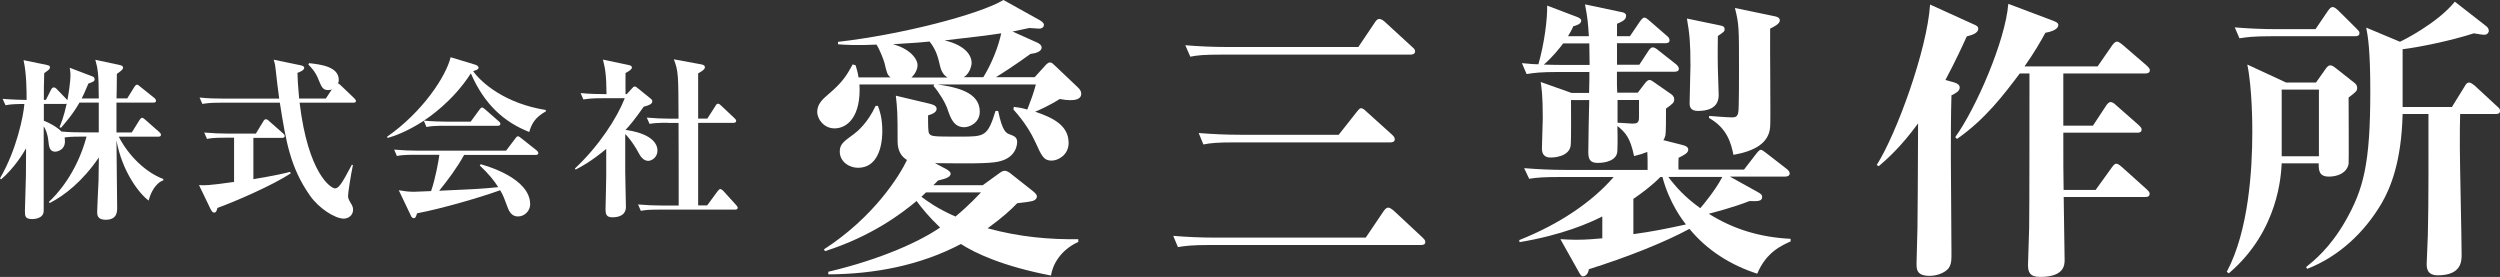
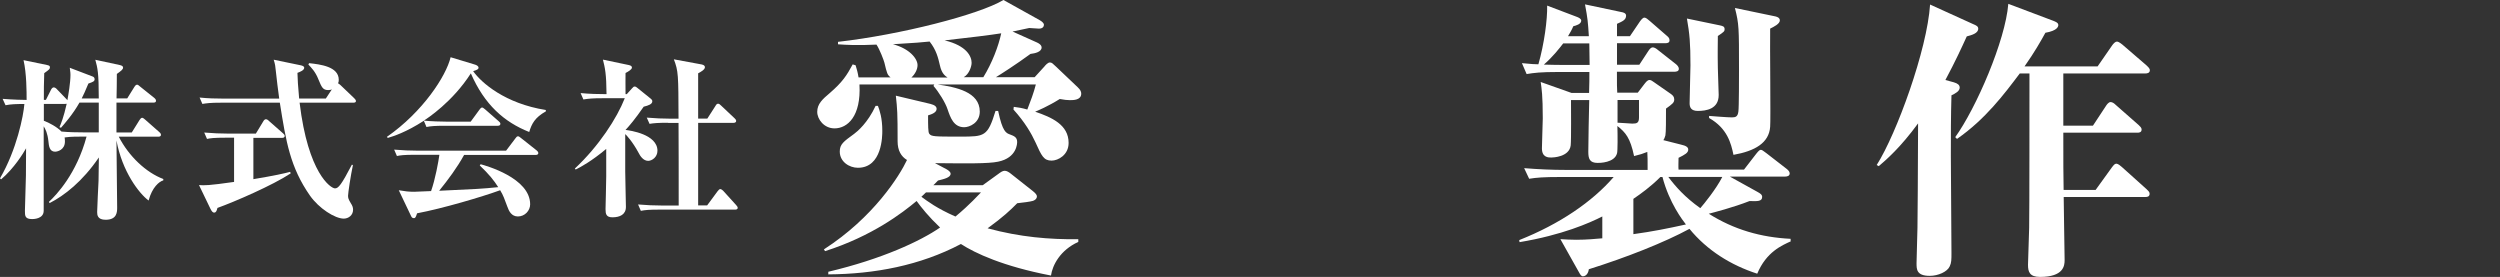
<svg xmlns="http://www.w3.org/2000/svg" version="1.1" id="レイヤー_1" x="0px" y="0px" viewBox="0 0 325 36" style="enable-background:new 0 0 325 36;" xml:space="preserve">
  <rect x="0" y="0" width="325" height="36" fill="#333333" stroke="none" />
  <style type="text/css">
	.st0{fill:#FFFFFF;}
</style>
  <g>
    <path class="st0" d="M17.13,17.22l1.01-1.62c0.09-0.13,0.2-0.29,0.34-0.29c0.13,0,0.31,0.18,0.4,0.25l1.84,1.62   c0.2,0.18,0.2,0.27,0.2,0.36c0,0.2-0.2,0.23-0.34,0.23h-5.14c1.32,2.57,3.57,4.67,5.79,5.5v0.18c-0.52,0.13-1.46,0.9-1.91,2.62   c-1.23-0.9-3.44-3.77-4.18-7.81c0,1.38,0.09,7.47,0.09,8.71c0,0.56,0,1.6-1.5,1.6c-1.06,0-1.1-0.63-1.1-1.01   c0-0.63,0.16-3.47,0.18-4.04c0.02-1.29,0.04-2.12,0.04-2.8v-0.25c-2.11,3.11-4.49,4.96-6.4,5.93l-0.09-0.16   c1.01-0.93,3.61-3.7,4.89-8.48h-0.74c-1.41,0-1.84,0.07-2.11,0.11c0.02,0.11,0.04,0.27,0.04,0.52c0,1.11-0.99,1.33-1.28,1.33   c-0.74,0-0.81-0.77-0.87-1.38c-0.11-1.02-0.38-1.56-0.61-1.92V27.4c0,1.08-1.37,1.08-1.5,1.08c-0.94,0-0.94-0.43-0.94-1.08   c0-0.34,0.11-3.86,0.13-4.58c0-0.27,0.02-2.98,0.02-3.54c-0.34,0.61-1.57,2.62-3.25,4.04L0,23.18c2.18-3.72,3.05-8.14,3.17-9.66   c-1.12,0-1.71,0.02-2.45,0.16l-0.38-0.83c1.35,0.11,2.76,0.14,3.12,0.14c0-1.04,0-3.43-0.4-5.17l3.05,0.63   C6.4,8.51,6.49,8.58,6.49,8.74c0,0.23-0.07,0.29-0.74,0.77C5.7,11.15,5.7,11.36,5.7,12.98h0.27l0.67-1.33   c0.07-0.14,0.2-0.29,0.34-0.29c0.16,0,0.31,0.11,0.43,0.25l1.26,1.31c0.04,0.05,0.07,0.07,0.09,0.11c0.13-0.72,0.4-2.28,0.4-3.29   c0-0.2,0-0.27-0.09-0.93l2.96,1.13c0.13,0.05,0.27,0.14,0.27,0.36c0,0.27-0.22,0.36-0.81,0.56c-0.4,0.97-0.61,1.42-0.87,1.94h2.22   c0-3.41-0.16-3.95-0.45-5.03l3.16,0.68C15.82,8.51,16,8.6,16,8.78c0,0.25-0.25,0.43-0.81,0.83c0,0.52-0.02,2.73-0.04,3.18h1.39   l0.94-1.51c0.07-0.11,0.18-0.27,0.34-0.27c0.11,0,0.22,0.09,0.4,0.25l1.86,1.49c0.16,0.14,0.2,0.25,0.2,0.36   c0,0.2-0.18,0.23-0.34,0.23h-4.8v3.88H17.13z M12.84,17.22v-3.88h-2.51c-0.83,1.49-2.02,2.84-2.4,3.27l-0.2-0.07   c0.2-0.47,0.54-1.26,0.94-3.05c-0.09,0.02-0.09,0.02-0.22,0.02H5.7v2.19c0.65,0.23,1.73,0.81,2.29,1.4   c0.92,0.09,2.02,0.11,2.94,0.11H12.84z" />
    <path class="st0" d="M32.94,17.9v5.39c2.72-0.45,4-0.74,4.78-0.95l0.07,0.2c-2.36,1.56-7.32,3.7-9.52,4.49   c-0.11,0.45-0.22,0.61-0.43,0.61c-0.18,0-0.31-0.16-0.47-0.47l-1.5-3.11c0.7,0.05,1.21,0.07,4.56-0.41V17.9h-1.1   c-1.55,0-1.98,0.07-2.42,0.16l-0.36-0.83c1.03,0.09,2.18,0.14,3.19,0.14h3.52l0.97-1.6c0.09-0.16,0.2-0.27,0.34-0.27   c0.11,0,0.25,0.07,0.4,0.23l1.82,1.6c0.11,0.09,0.22,0.2,0.22,0.34c0,0.23-0.2,0.25-0.34,0.25H32.94z M42.35,12.82l0.79-1.2   c-0.09,0.05-0.25,0.09-0.47,0.09c-0.7,0-0.85-0.36-1.28-1.4c-0.4-1.02-0.94-1.53-1.3-1.92l0.09-0.18c1.44,0.16,3.86,0.43,3.86,2.17   c0,0.16-0.02,0.32-0.09,0.45c0.11,0.05,0.22,0.16,0.31,0.23l1.79,1.71c0.18,0.18,0.22,0.25,0.22,0.38c0,0.16-0.16,0.2-0.36,0.2   h-6.96c1.1,9.2,4.06,11.14,4.6,11.14c0.45,0,0.83-0.47,2.2-3.09l0.13,0.07c-0.29,1.33-0.63,3.63-0.63,3.97   c0,0.29,0.04,0.45,0.34,0.95c0.25,0.38,0.31,0.61,0.31,0.88c0,0.72-0.61,1.15-1.21,1.15c-1.14,0-3.23-1.33-4.4-3   c-2.56-3.68-3.1-6.95-3.91-12.07h-7.65c-1.37,0-1.86,0.07-2.42,0.16l-0.36-0.83c1.06,0.11,2.11,0.14,3.19,0.14h7.16   c-0.18-1.31-0.31-2.37-0.43-3.5c-0.07-0.68-0.09-0.95-0.29-1.56l3.48,0.72c0.22,0.05,0.49,0.11,0.49,0.34   c0,0.32-0.58,0.54-0.88,0.65c0.02,0.74,0.07,1.76,0.22,3.34H42.35z" />
    <path class="st0" d="M61.2,15.8l1.12-1.53c0.2-0.27,0.27-0.29,0.36-0.29c0.07,0,0.18,0.05,0.4,0.25l1.75,1.53   c0.11,0.09,0.22,0.2,0.22,0.34c0,0.2-0.18,0.25-0.34,0.25h-6.85c-1.37,0-1.86,0.05-2.42,0.16l-0.34-0.81   c-2.34,1.51-3.95,2.01-4.69,2.23l-0.11-0.14c4.65-3.23,7.7-7.9,8.28-10.35l3.14,0.95c0.18,0.05,0.49,0.18,0.49,0.41   c0,0.2-0.18,0.29-0.7,0.45c1.06,1.51,4.17,4.22,9.45,5.05v0.18c-1.41,0.79-1.84,1.6-2.16,2.68c-3.25-1.29-5.81-3.54-7.59-7.62   c-2.38,3.72-5.68,5.87-6.11,6.14c0.88,0.09,2.24,0.14,3.14,0.14H61.2z M60.34,20.13c-0.92,1.67-2.06,3.2-3.25,4.67   c4.96-0.23,5.5-0.25,7.68-0.47c-0.56-0.88-1.19-1.67-2.4-2.82l0.11-0.16c0.67,0.18,6.44,1.78,6.44,5.21c0,0.83-0.7,1.58-1.59,1.58   c-0.83,0-1.17-0.68-1.39-1.31c-0.36-0.95-0.49-1.4-0.92-2.1c-2.36,0.86-7.47,2.37-10.8,3c-0.16,0.47-0.2,0.63-0.43,0.63   s-0.31-0.18-0.4-0.38l-1.55-3.25c0.83,0.14,1.26,0.2,2,0.2c0.18,0,1.89-0.07,2.2-0.09c0.54-1.51,0.97-3.88,1.08-4.72h-3.1   c-1.55,0-1.98,0.07-2.42,0.16l-0.36-0.83c1.03,0.09,2.15,0.14,3.19,0.14h11.36l1.21-1.6c0.13-0.18,0.2-0.27,0.34-0.27   c0.11,0,0.18,0.05,0.4,0.23l2.02,1.6c0.09,0.07,0.22,0.2,0.22,0.34c0,0.23-0.22,0.25-0.34,0.25H60.34z" />
    <path class="st0" d="M74.73,21.91c3.12-2.91,5.48-6.56,6.49-9.14h-2.96c-1.19,0-1.73,0.05-2.42,0.16l-0.36-0.83   c1.12,0.11,2.36,0.14,3.37,0.14c-0.02-2.64-0.2-3.43-0.47-4.49l3.34,0.7c0.18,0.05,0.43,0.09,0.43,0.34c0,0.25-0.52,0.54-0.83,0.7   c-0.02,0.52,0,1.65,0,2.75h0.16l0.67-0.74c0.16-0.18,0.22-0.25,0.36-0.25c0.13,0,0.22,0.07,0.38,0.2l1.71,1.38   c0.13,0.11,0.2,0.18,0.2,0.34c0,0.36-0.47,0.54-1.12,0.7c-1.12,1.62-1.84,2.46-2.36,3.02c0.58,0.07,4.15,0.56,4.15,2.71   c0,0.83-0.72,1.31-1.21,1.31c-0.65,0-1.06-0.68-1.23-1.02c-0.81-1.51-1.62-2.35-1.75-2.46v4.85c0,0.68,0.09,4.2,0.09,4.62   c0,0.99-0.79,1.35-1.75,1.35c-0.81,0-0.9-0.43-0.9-1.06c0-0.11,0.09-3.61,0.09-4.24v-3.59c-1.89,1.58-3.3,2.35-3.97,2.68   L74.73,21.91z M86.86,15.96c-1.37,0-1.86,0.05-2.42,0.14l-0.36-0.81c1.06,0.09,2.13,0.14,3.19,0.14h0.94   c-0.02-5.73-0.02-6.18-0.61-7.72l3.52,0.65c0.13,0.02,0.52,0.09,0.52,0.38c0,0.32-0.58,0.63-0.88,0.79v5.89h1.19l1.06-1.65   c0.09-0.16,0.18-0.29,0.34-0.29c0.13,0,0.27,0.11,0.4,0.25l1.75,1.65c0.11,0.11,0.2,0.2,0.2,0.34c0,0.2-0.2,0.25-0.34,0.25h-4.6   V26.7h1.17l1.35-1.83c0.13-0.18,0.25-0.29,0.36-0.29c0.11,0,0.31,0.14,0.4,0.25l1.66,1.83c0.13,0.16,0.2,0.23,0.2,0.36   c0,0.2-0.2,0.23-0.34,0.23h-9.83c-1.37,0-1.86,0.05-2.42,0.16l-0.36-0.83c1.05,0.09,2.11,0.14,3.19,0.14h2.09   c0-3.59,0-8.03-0.02-10.74H86.86z" />
  </g>
  <g>
    <path class="st0" d="M134.5,10.04l1.26-1.38c0.15-0.19,0.46-0.54,0.72-0.54c0.27,0,0.38,0.15,0.8,0.54l2.82,2.68   c0.38,0.35,0.46,0.61,0.46,0.84c0,0.84-1.03,0.84-1.49,0.84c-0.38,0-0.65-0.04-1.3-0.15c-1.53,0.96-2.9,1.53-3.2,1.65   c2.14,0.73,4.35,1.69,4.35,4.06c0,1.57-1.37,2.3-2.21,2.3c-1.03,0-1.3-0.61-2.1-2.38c-0.53-1.15-1.37-2.61-2.86-4.26l0.04-0.35   c0.65,0.08,1.07,0.15,1.76,0.35c0.42-1.07,0.84-2.19,1.11-3.26h-12.78c2.4,0.35,5.49,0.96,5.49,3.53c0,1.46-1.33,2.03-2.02,2.03   c-1.37,0-1.79-1.23-2.17-2.34c-0.27-0.84-1.15-2.26-1.83-3.03l0.11-0.19h-9.73c0.23,4.14-1.56,5.71-3.24,5.71   c-1.37,0-2.25-1.19-2.25-2.15c0-1.03,0.69-1.65,1.64-2.45c1.64-1.42,2.21-2.3,2.97-3.72l0.38,0.12c0.15,0.5,0.27,0.88,0.38,1.57   h4.16c-0.42-0.34-0.46-0.5-0.8-1.92c-0.08-0.31-0.61-1.73-1.03-2.34c-2.52,0.12-3.89,0.04-5-0.04V5.44   c8.12-0.92,18.31-3.53,21.51-5.44l4.69,2.61c0.27,0.15,0.57,0.38,0.57,0.61c0,0.19-0.11,0.5-0.65,0.5c-0.23,0-1.11-0.08-1.26-0.08   c-0.84,0.19-1.22,0.27-2.17,0.46l3.17,1.42c0.19,0.08,0.61,0.31,0.61,0.65c0,0.57-0.84,0.77-1.45,0.84   c-1.76,1.3-4.04,2.76-4.5,3.03H134.5z M127.75,24.08l2.02-1.46c0.31-0.23,0.57-0.42,0.84-0.42c0.27,0,0.57,0.19,0.8,0.38l2.86,2.26   c0.34,0.27,0.53,0.5,0.53,0.69c0,0.27-0.19,0.46-0.5,0.58c-0.38,0.11-1.3,0.23-2.06,0.31c-0.91,0.92-1.79,1.76-3.85,3.26   c4.23,1.15,8.05,1.46,11.79,1.42v0.35c-2.36,1.07-3.36,3.03-3.55,4.37c-6.22-1.19-9.88-2.91-11.71-4.1   c-5.3,2.8-11.25,3.91-17.24,3.95v-0.34c6.98-1.65,11.98-3.99,14.53-5.75c-1.49-1.42-2.44-2.61-3.05-3.45   c-1.83,1.53-5.76,4.56-11.9,6.52l-0.15-0.23c6.48-4.18,9.84-9.58,10.8-11.62c-0.76-0.46-1.22-1.23-1.22-2.42   c0-3.76-0.04-4.18-0.23-5.94l4.5,1.07c0.57,0.15,0.8,0.35,0.8,0.65c0,0.46-0.61,0.69-1.11,0.84c0,1.3,0,2.19,0.15,2.38   c0.27,0.38,0.65,0.38,4.04,0.38c3.17,0,3.55,0,4.58-3.34h0.34c0.57,2.72,1.03,2.88,1.56,3.07c0.5,0.19,0.91,0.35,0.91,0.96   c0,0.15,0,2.07-2.48,2.57c-1.26,0.27-4.16,0.23-8.2,0.19l1.53,0.81c0.19,0.12,0.5,0.31,0.5,0.57c0,0.5-0.88,0.69-1.64,0.88   c-0.42,0.46-0.5,0.5-0.61,0.61H127.75z M114.13,13.76c0.23,0.61,0.57,1.57,0.57,3.26c0,0.61,0,4.79-3.17,4.79   c-1.11,0-2.36-0.77-2.36-2.11c0-0.96,0.5-1.3,1.87-2.3c0.42-0.31,1.76-1.42,2.79-3.64H114.13z M123.18,10.08   c-0.34-0.23-0.76-0.54-0.99-1.57c-0.23-1-0.46-1.99-1.34-3.11c-0.72,0.08-2.02,0.19-4.77,0.35c2.17,0.57,3.2,1.88,3.2,2.72   c0,0.57-0.34,1.19-0.8,1.61H123.18z M120.39,25c-0.19,0.19-0.23,0.23-0.61,0.58c0.84,0.61,1.98,1.49,4.43,2.57   c1.94-1.61,3.01-2.84,3.32-3.14H120.39z M127.83,10.04c1.14-1.84,1.98-4.06,2.33-5.71c-1.45,0.23-3.97,0.54-7.36,0.92   c2.9,0.69,3.51,2.11,3.51,2.91c0,0.46-0.3,1.46-1.03,1.88H127.83z" />
-     <path class="st0" d="M177.54,30.9l2.33-3.45c0.23-0.31,0.38-0.46,0.61-0.46c0.19,0,0.46,0.19,0.69,0.38l3.74,3.49   c0.27,0.27,0.38,0.38,0.38,0.61c0,0.35-0.34,0.38-0.57,0.38h-27.47c-2.33,0-3.17,0.12-4.12,0.27l-0.61-1.46   c1.79,0.15,3.62,0.23,5.42,0.23H177.54z M176.59,6.1l2.14-3.18c0.19-0.31,0.38-0.46,0.57-0.46c0.27,0,0.57,0.23,0.73,0.38   l3.55,3.26c0.27,0.23,0.38,0.35,0.38,0.58c0,0.34-0.34,0.42-0.57,0.42h-24.53c-2.37,0-3.17,0.08-4.12,0.27l-0.65-1.49   c1.79,0.15,3.62,0.23,5.45,0.23H176.59z M174.03,17.52l2.33-2.95c0.34-0.42,0.42-0.5,0.57-0.5c0.19,0,0.38,0.12,0.69,0.42   l3.36,3.03c0.19,0.19,0.34,0.34,0.34,0.57c0,0.35-0.3,0.42-0.57,0.42H160.6c-2.36,0-3.2,0.08-4.16,0.27l-0.61-1.49   c1.79,0.15,3.62,0.23,5.46,0.23H174.03z" />
    <path class="st0" d="M232.83,31.36c-1.18,0.54-3.2,1.38-4.39,4.22c-3.43-1.11-6.52-3.03-8.81-5.83c-3.24,1.76-8.2,3.72-13.08,5.25   c-0.11,0.81-0.61,0.92-0.76,0.92c-0.23,0-0.34-0.19-0.57-0.61l-2.37-4.22c0.76,0.04,1.3,0.08,2.06,0.08c1.41,0,2.52-0.12,3.39-0.19   v-2.84c-1.64,0.84-5.23,2.42-10.76,3.34l-0.04-0.27c5.23-2.07,9.5-4.98,12.28-8.2h-6.87c-2.33,0-3.17,0.08-4.12,0.23l-0.65-1.38   c1.83,0.15,3.62,0.23,5.45,0.23h10.6c0-1.42,0-1.65-0.04-2.34c-0.57,0.23-0.91,0.34-1.72,0.54c-0.5-2.38-1.11-3.07-2.17-3.91   c0.04,1.19,0.04,3.26-0.04,3.53c-0.31,1.27-2.29,1.27-2.52,1.27c-1.07,0-1.22-0.57-1.22-1.46c0-1.04,0.08-5.41,0.12-6.71h-2.37   c0,0.96,0.04,5.14-0.04,5.9c-0.19,1.5-2.29,1.57-2.52,1.57c-0.38,0-1.22,0-1.22-1.19c0-0.65,0.11-3.37,0.11-3.91   c0-2.99-0.15-3.87-0.27-4.72l4,1.42h2.29c0.04-1.42,0.04-1.76,0.04-2.72h-4c-2.36,0-3.2,0.11-4.16,0.27l-0.61-1.42   c1.26,0.12,1.68,0.15,2.14,0.15c0.76-2.65,1.18-5.83,1.14-7.63l3.93,1.49c0.19,0.08,0.5,0.23,0.5,0.46c0,0.46-0.69,0.65-1.03,0.73   c-0.23,0.54-0.42,0.84-0.69,1.3h2.71c-0.12-1.88-0.15-2.26-0.5-4.14l4.73,1c0.27,0.04,0.61,0.15,0.61,0.46   c0,0.54-0.42,0.73-1.18,1.07v1.61h1.68l1.3-1.92c0.27-0.38,0.46-0.5,0.57-0.5c0.23,0,0.46,0.23,0.69,0.42l2.21,1.92   c0.23,0.19,0.38,0.34,0.38,0.61c0,0.34-0.3,0.38-0.57,0.38h-6.26v2.8h2.9l1.18-1.8c0.15-0.23,0.34-0.46,0.57-0.46   c0.19,0,0.42,0.12,0.72,0.38l2.29,1.8c0.19,0.15,0.38,0.38,0.38,0.61c0,0.35-0.38,0.38-0.61,0.38h-7.44c0,1.8,0,1.99,0.04,2.72   h2.67l0.88-1.15c0.19-0.23,0.38-0.5,0.65-0.5c0.19,0,0.38,0.15,0.61,0.31l2.14,1.49c0.27,0.19,0.46,0.38,0.46,0.73   c0,0.42-0.23,0.58-1.07,1.19c0,1.26,0,3.18-0.08,3.49c-0.08,0.27-0.15,0.46-0.27,0.61l2.29,0.58c0.69,0.15,0.95,0.35,0.95,0.65   c0,0.42-0.42,0.65-1.26,1.07c0,0.31-0.04,1.27,0,1.53h8.51l1.6-2.07c0.3-0.38,0.46-0.5,0.57-0.5c0.19,0,0.3,0.12,0.72,0.42   l2.67,2.07c0.15,0.12,0.38,0.34,0.38,0.57c0,0.35-0.34,0.42-0.61,0.42h-7.17l3.59,1.99c0.34,0.19,0.61,0.35,0.61,0.65   c0,0.61-0.65,0.57-1.64,0.54c-2.14,0.84-4.69,1.49-5.3,1.65c3.28,2.07,6.79,3.07,10.64,3.26V31.36z M203.22,5.64   c-0.57,0.73-1.37,1.76-2.52,2.76c0.8,0.04,2.48,0.04,2.63,0.04h3.32l-0.04-2.8H203.22z M210.28,13v2.95c0.27,0,1.75,0.12,1.91,0.12   c0.61,0,0.88-0.08,0.88-0.81V13H210.28z M212.34,30.44c2.48-0.34,4.42-0.73,6.83-1.26c-0.42-0.54-2.17-2.8-3.05-6.17h-0.27   c-1.3,1.3-2.56,2.19-3.51,2.84V30.44z M216.88,23c0.95,1.27,2.17,2.65,4.16,4.06c0.5-0.57,2.06-2.49,2.86-4.06H216.88z M223.59,3.3   c0.34,0.08,0.61,0.12,0.61,0.5c0,0.27-0.08,0.34-0.88,0.88c0,0.88-0.04,2.15,0,4.14c0,0.57,0.11,3.03,0.11,3.53   c0,1.84-1.64,2.07-2.71,2.07c-0.88,0-1.07-0.46-1.07-1c0-0.77,0.11-4.22,0.11-4.91c0-2.91-0.11-4.1-0.46-6.1L223.59,3.3z    M230.69,2.11c0.23,0.04,0.69,0.15,0.69,0.54c0,0.46-0.8,0.84-1.26,1.07c-0.04,2.03,0.08,12.04,0,12.77   c-0.15,2.07-1.94,3.14-4.77,3.64c-0.31-1.49-0.8-3.45-3.17-4.79v-0.27c0.53,0.04,2.37,0.19,2.97,0.19c0.46,0,0.76-0.08,0.84-0.77   c0.08-0.54,0.08-4.6,0.08-5.44c0-5.48,0-5.9-0.53-8.01L230.69,2.11z" />
    <path class="st0" d="M254,10.7c0.5,0.15,0.76,0.35,0.76,0.69c0,0.46-0.57,0.77-1.07,1c-0.08,2.65-0.08,5.25-0.08,7.86   c0,2.03,0.08,12.5,0.08,12.65c0,0.84,0,1.27-0.23,1.73c-0.3,0.69-1.49,1.23-2.59,1.23c-1.72,0-1.72-0.84-1.72-1.65   c0-0.73,0.12-3.95,0.12-4.6c0.04-3.3,0.04-4.87,0.08-13.57c-2.29,3.14-4.16,4.75-5.11,5.56l-0.27-0.15   c2.59-4.06,6.56-14.99,6.94-20.86l5.57,2.53c0.46,0.19,0.69,0.31,0.69,0.61c0,0.61-0.88,0.84-1.49,1   c-0.65,1.42-1.45,3.18-2.78,5.67L254,10.7z M266.97,2.72c0.27,0.12,0.61,0.23,0.61,0.54c0,0.19-0.12,0.73-1.68,1   c-0.57,1.04-1.41,2.53-2.71,4.37h9.5l1.91-2.76c0.12-0.15,0.34-0.46,0.61-0.46c0.23,0,0.53,0.27,0.69,0.38l3.2,2.76   c0.15,0.15,0.38,0.35,0.38,0.58c0,0.38-0.38,0.42-0.57,0.42h-10.68v6.79h3.85l1.72-2.61c0.08-0.12,0.31-0.46,0.57-0.46   c0.23,0,0.46,0.15,0.69,0.38l2.97,2.61c0.19,0.19,0.38,0.35,0.38,0.57c0,0.42-0.38,0.42-0.57,0.42h-9.61c0,4.45,0,4.95,0.04,7.44   h4.16l2.1-2.91c0.27-0.35,0.38-0.5,0.61-0.5c0.19,0,0.53,0.27,0.69,0.42l3.24,2.91c0.23,0.23,0.38,0.35,0.38,0.58   c0,0.42-0.38,0.42-0.57,0.42h-10.6c0,1.15,0.12,7.48,0.12,8.2c0,0.73-0.12,2.19-3.2,2.19c-1.34,0-1.56-0.65-1.56-1.57   c0-0.69,0.15-4.06,0.15-4.83c0.04-2.19,0.04-17.18,0.04-20.05h-1.26c-2.02,2.68-4.46,5.94-8.16,8.51l-0.23-0.23   c2.71-3.76,6.52-12.54,6.9-17.33L266.97,2.72z" />
-     <path class="st0" d="M301.08,10.73l1.22-1.73c0.34-0.5,0.5-0.5,0.65-0.5c0.19,0,0.34,0.08,0.73,0.38l2.33,1.84   c0.23,0.15,0.42,0.38,0.42,0.69c0,0.42-0.11,0.5-1.11,1.27c0,0.96,0.04,8.47,0,8.63c-0.23,1.19-1.45,1.65-2.56,1.65   c-1.33,0-1.33-0.88-1.33-1.73h-4.81c-0.08,1.38-0.34,8.74-6.87,14.3l-0.27-0.19c2.86-5.37,3.32-13.3,3.32-18.17   c0-0.77,0-5.64-0.65-8.78l5.04,2.34H301.08z M301.01,3.8l1.64-2.42c0.3-0.42,0.46-0.46,0.61-0.46c0.23,0,0.53,0.27,0.65,0.38   l2.44,2.42c0.27,0.27,0.38,0.38,0.38,0.57c0,0.38-0.31,0.42-0.57,0.42h-10.87c-2.37,0-3.2,0.12-4.16,0.27l-0.61-1.42   c1.79,0.15,3.62,0.23,5.46,0.23H301.01z M296.62,11.65v8.66h4.84v-8.66H296.62z M323.17,3.37c0.19,0.15,0.38,0.35,0.38,0.65   c0,0.11-0.12,0.5-0.61,0.5c-0.19,0-0.5-0.04-1.33-0.19c-2.98,0.96-7.06,1.8-9.27,2.07v7.51h6.41l1.68-2.72   c0.19-0.35,0.34-0.46,0.57-0.46c0.19,0,0.5,0.23,0.69,0.38l2.94,2.72c0.23,0.19,0.38,0.34,0.38,0.57c0,0.42-0.38,0.42-0.57,0.42   h-4.62c-0.04,1-0.04,2.34-0.04,4.37c0,1.99,0.23,11.73,0.23,13.92c0,0.81,0,2.68-3.09,2.68c-1.45,0-1.45-1-1.45-1.53   c0-0.54,0.15-3.14,0.15-3.72c0.11-4.14,0.08-11.04,0.08-15.72h-3.36c-0.15,6.36-1.64,9.7-2.71,11.58   c-2.25,3.83-5.57,6.94-9.69,8.55l-0.15-0.23c0.99-0.81,3.09-2.45,5.11-5.98c2.36-4.14,3.24-7.44,3.24-16.87   c0-5.41-0.31-7.13-0.53-8.28l4.39,1.84c0.27-0.12,4.84-2.38,7.13-5.21L323.17,3.37z" />
  </g>
</svg>